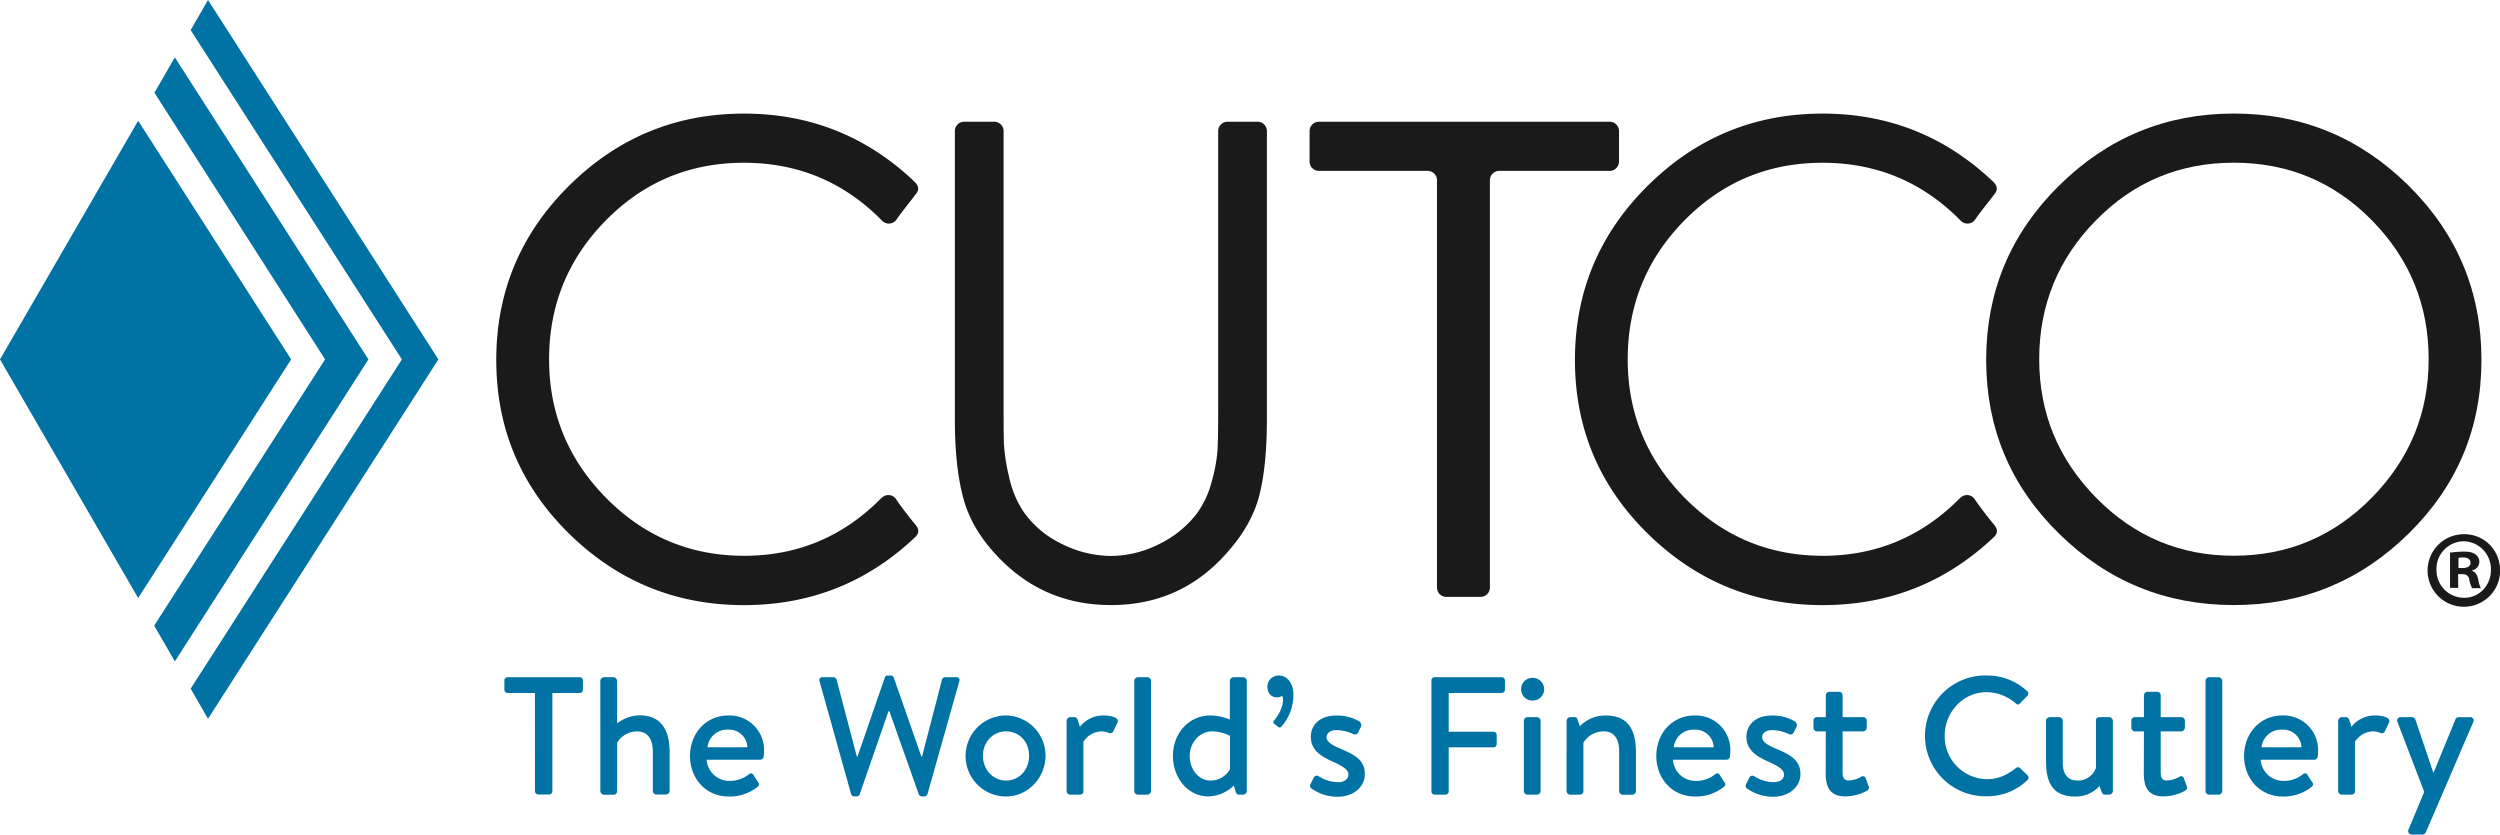
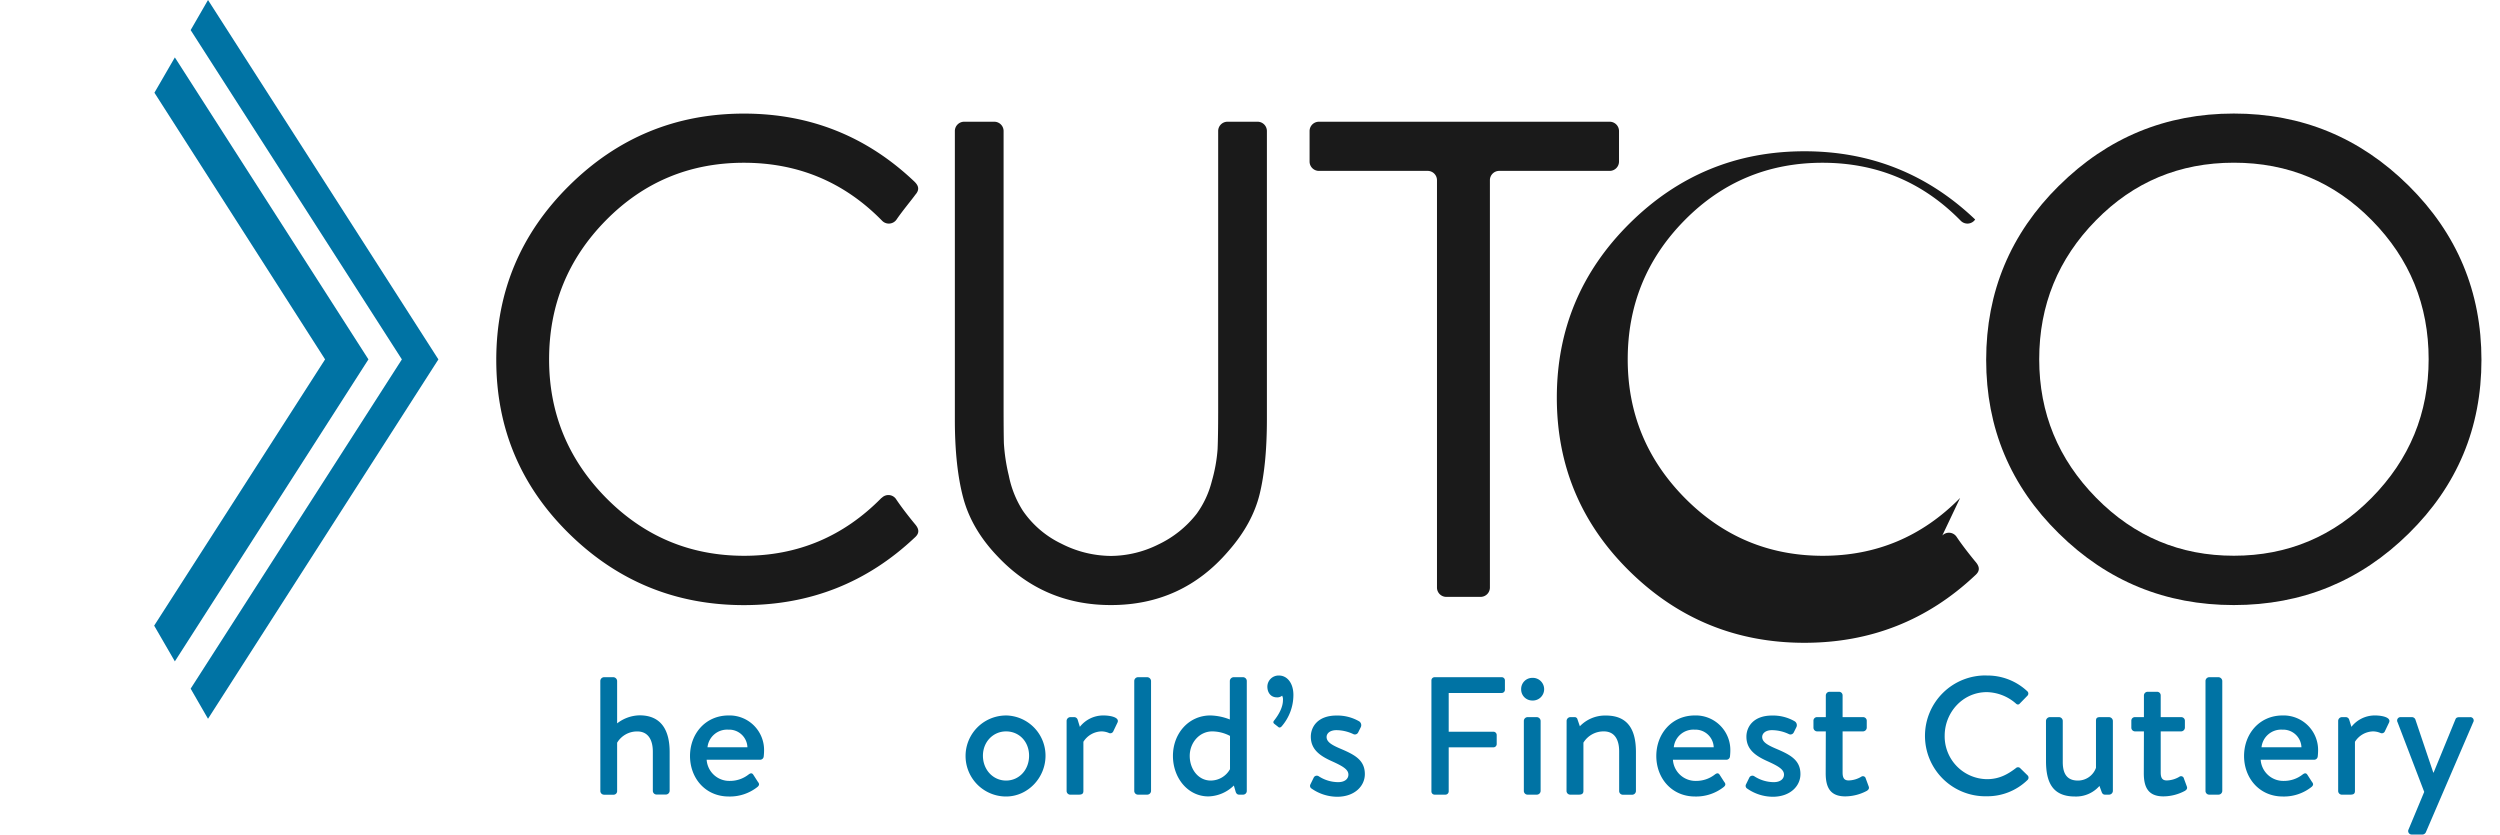
<svg xmlns="http://www.w3.org/2000/svg" id="Layer_1" data-name="Layer 1" viewBox="0 0 864 288.44">
  <defs>
    <style>.cls-1{fill:#0073a4;}.cls-2{fill:#1a1a1a;}</style>
  </defs>
  <polygon class="cls-1" points="60.43 19.84 53.37 32.04 112.35 124.2 53.28 216.22 60.43 228.57 127.33 124.2 60.43 19.84" />
  <path class="cls-1" d="M65.89,238h0l0-.09Zm6-238-6,10.4,73,113.81L65.89,238l6,10.41,79.62-124.2Z" />
-   <polygon class="cls-1" points="0 124.21 47.75 206.68 100.62 124.2 47.75 41.73 0 124.21" />
  <path class="cls-2" d="M343.62,42.07a3.22,3.22,0,0,1,3.22,3.22v94.56q0,9.38.1,13.29a63.55,63.55,0,0,0,1.7,11.22,35.25,35.25,0,0,0,4.82,12.09,33.82,33.82,0,0,0,13.32,11.43,38.14,38.14,0,0,0,17.14,4.25,37.18,37.18,0,0,0,16.34-3.93,36.63,36.63,0,0,0,13.33-10.67,32.85,32.85,0,0,0,5.21-11.21,53.66,53.66,0,0,0,2-11.11q.19-4.46.2-12.74V45.29a3.22,3.22,0,0,1,3.22-3.22h10.4a3.22,3.22,0,0,1,3.22,3.22v99.57q0,15.69-2.51,25.92t-10.73,19.6q-16,18.74-40.69,18.73-23.25,0-39.09-16.77-9-9.36-11.92-20.26T330,144.86V45.29a3.22,3.22,0,0,1,3.22-3.22Z" />
  <path class="cls-2" d="M819.74,76.16Q800.14,56.22,772,56.23T724.35,76.16q-19.59,19.92-19.6,48,0,27.87,19.71,47.9t47.58,20q27.88,0,47.59-20t19.71-47.9q0-28.09-19.6-48m-108.13-12Q736.77,39.25,772,39.24t60.44,24.94q25.15,24.93,25.15,60.21t-25.15,60Q807.33,209.11,772,209.11t-60.43-24.72q-25.15-24.7-25.15-60t25.15-60.21" />
  <path class="cls-2" d="M556.3,42.07H455.82a3.23,3.23,0,0,0-3.23,3.22V55.84a3.23,3.23,0,0,0,3.23,3.22H493.4a3.22,3.22,0,0,1,3.22,3.22V203.06a3.22,3.22,0,0,0,3.22,3.22h11.85a3.22,3.22,0,0,0,3.22-3.22V62.28a3.22,3.22,0,0,1,3.22-3.22H556.3a3.23,3.23,0,0,0,3.23-3.22V45.29A3.23,3.23,0,0,0,556.3,42.07Z" />
-   <path class="cls-2" d="M849.64,196.31H851c1.56,0,2.82-.52,2.82-1.8,0-1.1-.81-1.85-2.59-1.85a7.66,7.66,0,0,0-1.57.15Zm-.07,6.85h-2.84V191a33.4,33.4,0,0,1,4.69-.36c2.32,0,3.35.36,4.18,1a3.08,3.08,0,0,1,1.26,2.6,3.13,3.13,0,0,1-2.53,2.9v.14c1.19.39,1.79,1.35,2.16,3a10.69,10.69,0,0,0,.89,3h-3a9.67,9.67,0,0,1-1-3c-.22-1.26-1-1.86-2.52-1.86h-1.34Zm-7.52-6.33a9.51,9.51,0,0,0,9.53,9.76c5.82.08,10.1-5.26,9.17-11.33a9.62,9.62,0,0,0-8.5-8.15,9.49,9.49,0,0,0-10.2,9.72m22,0a12.54,12.54,0,1,1-12.42-12.21A12.29,12.29,0,0,1,864,196.83" />
  <path class="cls-2" d="M304.64,172.08q-19.71,20.05-47.58,20t-47.59-20q-19.71-20-19.7-47.9,0-28.09,19.6-48t47.69-19.93q28.1,0,47.69,19.93l.1.1a3.23,3.23,0,0,0,5-.42c2-2.94,5.49-7.13,6.47-8.54,1.67-1.85,1-3.26-.22-4.48q-24.74-23.58-59-23.58-35.28,0-60.44,24.94t-25.15,60.21q0,35.28,25.15,60t60.44,24.72q34.28,0,59-23.32c1.42-1.23,1.84-2.61.23-4.54s-4.65-5.75-6.65-8.77a3.19,3.19,0,0,0-4.95-.43Z" />
-   <path class="cls-2" d="M677.42,172.08q-19.73,20.05-47.59,20t-47.58-20q-19.72-20-19.71-47.9,0-28.09,19.6-48t47.69-19.93q28.09,0,47.69,19.93l.1.1a3.23,3.23,0,0,0,5-.42c2-2.94,5.5-7.13,6.48-8.54,1.66-1.85,1-3.26-.22-4.48q-24.74-23.58-59-23.58-35.28,0-60.43,24.94t-25.15,60.21q0,35.28,25.15,60t60.43,24.72q34.27,0,59-23.32c1.41-1.23,1.84-2.61.23-4.54s-4.65-5.75-6.66-8.77a3.18,3.18,0,0,0-4.94-.43Z" />
-   <path class="cls-1" d="M184.87,239.49h-9.46a1.1,1.1,0,0,1-1.1-1.1v-3.25a1.1,1.1,0,0,1,1.1-1.1h24.94a1.1,1.1,0,0,1,1.1,1.1v3.25a1.1,1.1,0,0,1-1.1,1.1H190.9v34a1.14,1.14,0,0,1-1.1,1.1H186a1.14,1.14,0,0,1-1.1-1.1Z" />
+   <path class="cls-2" d="M677.42,172.08q-19.73,20.05-47.59,20t-47.58-20q-19.72-20-19.71-47.9,0-28.09,19.6-48t47.69-19.93q28.09,0,47.69,19.93l.1.1a3.23,3.23,0,0,0,5-.42q-24.74-23.58-59-23.58-35.28,0-60.43,24.94t-25.15,60.21q0,35.28,25.15,60t60.43,24.72q34.27,0,59-23.32c1.41-1.23,1.84-2.61.23-4.54s-4.65-5.75-6.66-8.77a3.18,3.18,0,0,0-4.94-.43Z" />
  <path class="cls-1" d="M207.47,235.31a1.33,1.33,0,0,1,1.27-1.27H212a1.38,1.38,0,0,1,1.28,1.27V250a13,13,0,0,1,7.77-2.78c7.6,0,10.38,5.34,10.38,12.64v13.46a1.32,1.32,0,0,1-1.28,1.27H226.9a1.28,1.28,0,0,1-1.28-1.27V259.79c0-4.41-1.86-7-5.34-7a8,8,0,0,0-7,3.89v16.7a1.23,1.23,0,0,1-1.34,1.27h-3.19a1.28,1.28,0,0,1-1.27-1.27Z" />
  <path class="cls-1" d="M251.82,247.26a11.94,11.94,0,0,1,12.24,12.3c0,.46-.06,1.39-.12,1.85a1.25,1.25,0,0,1-1.22,1.16h-18.5a7.84,7.84,0,0,0,8,7.31,10.38,10.38,0,0,0,6.55-2.26c.58-.41,1.1-.58,1.56.11l1.57,2.44c.46.58.7,1.1-.12,1.8a15.34,15.34,0,0,1-9.91,3.3c-8.12,0-13.4-6.38-13.4-14S243.76,247.26,251.82,247.26Zm6.49,11a6.32,6.32,0,0,0-6.61-6.09,6.81,6.81,0,0,0-7.19,6.09Z" />
-   <path class="cls-1" d="M283.23,235.43a1,1,0,0,1,1-1.39h3.89a1.18,1.18,0,0,1,1,.81l7,26.62h.23l9.46-27.37a1,1,0,0,1,1-.64h1.05a1,1,0,0,1,1,.64l9.57,27.37h.23l6.9-26.62a1.19,1.19,0,0,1,1.05-.81h3.88a1,1,0,0,1,1.05,1.39l-11,39a1.11,1.11,0,0,1-1.05.81h-.92a1.12,1.12,0,0,1-1-.63l-10.21-28.83h-.29l-10,28.83a1.12,1.12,0,0,1-1,.63h-.93a1.11,1.11,0,0,1-1-.81Z" />
  <path class="cls-1" d="M347.7,247.26a13.9,13.9,0,0,1,13.63,13.92c0,7.65-6.15,14.09-13.63,14.09a14,14,0,0,1,0-28Zm0,22.5c4.46,0,7.95-3.65,7.95-8.58s-3.49-8.41-7.95-8.41-8,3.6-8,8.41S343.18,269.76,347.7,269.76Z" />
  <path class="cls-1" d="M368.62,249.12a1.33,1.33,0,0,1,1.27-1.28h1.4a1.25,1.25,0,0,1,1.16.93l.75,2.43a10.27,10.27,0,0,1,8.12-3.94c2.55,0,5.74.7,4.87,2.49l-1.39,2.9a1.15,1.15,0,0,1-1.62.64,6.72,6.72,0,0,0-2.44-.52,7.61,7.61,0,0,0-6.32,3.6v17c0,1.16-.75,1.27-1.86,1.27h-2.67a1.28,1.28,0,0,1-1.27-1.27Z" />
  <path class="cls-1" d="M392,235.31a1.33,1.33,0,0,1,1.27-1.27h3.25a1.38,1.38,0,0,1,1.28,1.27v38.05a1.32,1.32,0,0,1-1.28,1.27h-3.25a1.28,1.28,0,0,1-1.27-1.27Z" />
  <path class="cls-1" d="M418.3,247.26a19.5,19.5,0,0,1,6.73,1.39V235.31a1.38,1.38,0,0,1,1.28-1.27h3.3a1.33,1.33,0,0,1,1.28,1.27v38.05a1.28,1.28,0,0,1-1.28,1.27h-1.39c-.64,0-1.05-.46-1.22-1.16l-.58-2a13,13,0,0,1-8.81,3.77c-7.08,0-12.24-6.38-12.24-14C405.37,253.41,410.88,247.26,418.3,247.26Zm.12,22.5a7.66,7.66,0,0,0,6.67-3.94V254.33a13.41,13.41,0,0,0-6.15-1.56c-4.41,0-7.77,3.89-7.77,8.47S414.13,269.76,418.42,269.76Z" />
  <path class="cls-1" d="M442,233.46c2.84,0,5,2.61,5,6.73a16.59,16.59,0,0,1-4.11,10.9c-.41.4-.81.46-1.16.11l-1.4-1.1c-.4-.4-.29-.75.06-1.16,1.57-2,3-4.52,3-7a2.68,2.68,0,0,0-.29-1.51,2.62,2.62,0,0,1-1.8.58c-2.14,0-3.3-1.69-3.3-3.71A3.88,3.88,0,0,1,442,233.46Z" />
  <path class="cls-1" d="M453.31,272.55a1.09,1.09,0,0,1-.47-1.39l1.22-2.5a1.2,1.2,0,0,1,1.74-.35,12.44,12.44,0,0,0,6.67,2c2.26,0,3.54-1.1,3.54-2.61,0-1.79-2-2.95-5.75-4.64-4.11-1.85-7.24-4.06-7.24-8.46,0-3.37,2.37-7.31,8.87-7.31a15,15,0,0,1,7.83,2,1.58,1.58,0,0,1,.58,2l-.93,1.86a1.26,1.26,0,0,1-1.74.52,13.88,13.88,0,0,0-5.74-1.33c-2.32,0-3.42,1.16-3.42,2.37,0,1.75,1.91,2.79,4.58,3.95,4.93,2.09,8.64,3.89,8.64,8.87,0,4.18-3.59,7.83-9.57,7.83A15.59,15.59,0,0,1,453.31,272.55Z" />
  <path class="cls-1" d="M494.7,235.14a1.1,1.1,0,0,1,1.1-1.1H519a1.1,1.1,0,0,1,1.1,1.1v3.25a1.1,1.1,0,0,1-1.1,1.1H500.67v13.39h15.49a1.15,1.15,0,0,1,1.1,1.11v3.19a1.14,1.14,0,0,1-1.1,1.1H500.67v15.25a1.14,1.14,0,0,1-1.1,1.1H495.8a1.1,1.1,0,0,1-1.1-1.1Z" />
  <path class="cls-1" d="M525.71,238.21a3.85,3.85,0,0,1,3.83-3.94,3.92,3.92,0,1,1,0,7.83A3.84,3.84,0,0,1,525.71,238.21Zm.93,10.91a1.33,1.33,0,0,1,1.27-1.28h3.25a1.38,1.38,0,0,1,1.28,1.28v24.24a1.32,1.32,0,0,1-1.28,1.27h-3.25a1.28,1.28,0,0,1-1.27-1.27Z" />
  <path class="cls-1" d="M541.42,249.12a1.33,1.33,0,0,1,1.27-1.28h1.4a1,1,0,0,1,1.1.81L546,251a12.06,12.06,0,0,1,9-3.71c8.18,0,10.38,5.68,10.38,12.64v13.46a1.32,1.32,0,0,1-1.27,1.27h-3.25a1.28,1.28,0,0,1-1.28-1.27V259.67c0-4.35-1.8-6.9-5.28-6.9a8.15,8.15,0,0,0-7.07,3.89v16.7c0,.87-.47,1.27-1.57,1.27h-3a1.28,1.28,0,0,1-1.27-1.27Z" />
  <path class="cls-1" d="M585.77,247.26A11.94,11.94,0,0,1,598,259.56c0,.46-.06,1.39-.12,1.85a1.25,1.25,0,0,1-1.22,1.16h-18.5a7.83,7.83,0,0,0,8,7.31,10.41,10.41,0,0,0,6.56-2.26c.58-.41,1.1-.58,1.57.11l1.56,2.44c.46.58.7,1.1-.11,1.8a15.4,15.4,0,0,1-9.92,3.3c-8.12,0-13.4-6.38-13.4-14S577.71,247.26,585.77,247.26Zm6.49,11a6.33,6.33,0,0,0-6.61-6.09,6.81,6.81,0,0,0-7.19,6.09Z" />
  <path class="cls-1" d="M603.85,272.55a1.1,1.1,0,0,1-.47-1.39l1.22-2.5a1.2,1.2,0,0,1,1.74-.35,12.47,12.47,0,0,0,6.67,2c2.26,0,3.54-1.1,3.54-2.61,0-1.79-2-2.95-5.74-4.64-4.12-1.85-7.25-4.06-7.25-8.46,0-3.37,2.38-7.31,8.87-7.31a14.94,14.94,0,0,1,7.83,2,1.58,1.58,0,0,1,.58,2l-.93,1.86a1.26,1.26,0,0,1-1.74.52,13.88,13.88,0,0,0-5.74-1.33c-2.32,0-3.42,1.16-3.42,2.37,0,1.75,1.91,2.79,4.58,3.95,4.93,2.09,8.64,3.89,8.64,8.87,0,4.18-3.59,7.83-9.57,7.83A15.59,15.59,0,0,1,603.85,272.55Z" />
  <path class="cls-1" d="M631,252.77H628a1.29,1.29,0,0,1-1.27-1.28v-2.37a1.22,1.22,0,0,1,1.27-1.28H631v-7.48a1.29,1.29,0,0,1,1.27-1.28h3.31a1.24,1.24,0,0,1,1.22,1.28v7.48h7.07a1.25,1.25,0,0,1,1.28,1.28v2.37a1.33,1.33,0,0,1-1.28,1.28h-7.07V267c0,2.26.87,2.72,2.15,2.72a8.88,8.88,0,0,0,4.28-1.27,1,1,0,0,1,1.57.58l1,2.72c.29.7,0,1.16-.63,1.57a16.08,16.08,0,0,1-7.43,1.91c-5.33,0-6.78-3.25-6.78-8Z" />
  <path class="cls-1" d="M686.58,233.46a20.11,20.11,0,0,1,14,5.39,1.07,1.07,0,0,1,.06,1.63l-2.55,2.61c-.41.52-.93.52-1.45,0a15.7,15.7,0,0,0-10-3.89c-8.3,0-14.56,7-14.56,15.08a14.79,14.79,0,0,0,14.62,15c4.23,0,7.19-1.68,10-3.83a1.07,1.07,0,0,1,1.39-.06l2.67,2.61a1.1,1.1,0,0,1-.06,1.57,19.88,19.88,0,0,1-14.09,5.62,20.88,20.88,0,1,1,0-41.75Z" />
  <path class="cls-1" d="M707.09,249.12a1.38,1.38,0,0,1,1.28-1.28h3.24a1.33,1.33,0,0,1,1.28,1.28v14.27c0,4.4,1.8,6.37,5.22,6.37a6.62,6.62,0,0,0,6.26-4.4V249.12c0-1.11.53-1.28,1.51-1.28h3a1.38,1.38,0,0,1,1.33,1.28v24.24a1.33,1.33,0,0,1-1.33,1.27h-1.4c-.69,0-1-.46-1.21-1.1l-.7-1.91a10.71,10.71,0,0,1-8.47,3.65c-8,0-10-5.27-10-12.29Z" />
  <path class="cls-1" d="M740.94,252.77h-3.07a1.29,1.29,0,0,1-1.28-1.28v-2.37a1.22,1.22,0,0,1,1.28-1.28h3.07v-7.48a1.29,1.29,0,0,1,1.28-1.28h3.31a1.24,1.24,0,0,1,1.21,1.28v7.48h7.08a1.26,1.26,0,0,1,1.28,1.28v2.37a1.34,1.34,0,0,1-1.28,1.28h-7.08V267c0,2.26.88,2.72,2.15,2.72a8.92,8.92,0,0,0,4.29-1.27,1,1,0,0,1,1.57.58l1,2.72c.29.7,0,1.16-.64,1.57a16,16,0,0,1-7.42,1.91c-5.34,0-6.79-3.25-6.79-8Z" />
  <path class="cls-1" d="M762.22,235.31a1.33,1.33,0,0,1,1.27-1.27h3.25a1.38,1.38,0,0,1,1.28,1.27v38.05a1.32,1.32,0,0,1-1.28,1.27h-3.25a1.28,1.28,0,0,1-1.27-1.27Z" />
  <path class="cls-1" d="M788.89,247.26a11.94,11.94,0,0,1,12.24,12.3c0,.46-.06,1.39-.12,1.85a1.25,1.25,0,0,1-1.22,1.16h-18.5a7.83,7.83,0,0,0,8,7.31,10.41,10.41,0,0,0,6.56-2.26c.57-.41,1.1-.58,1.56.11l1.57,2.44c.46.58.7,1.1-.12,1.8a15.35,15.35,0,0,1-9.92,3.3c-8.11,0-13.39-6.38-13.39-14S780.83,247.26,788.89,247.26Zm6.49,11a6.33,6.33,0,0,0-6.61-6.09,6.81,6.81,0,0,0-7.19,6.09Z" />
  <path class="cls-1" d="M808.07,249.12a1.33,1.33,0,0,1,1.28-1.28h1.39a1.25,1.25,0,0,1,1.16.93l.75,2.43a10.25,10.25,0,0,1,8.12-3.94c2.55,0,5.74.7,4.87,2.49l-1.39,2.9a1.15,1.15,0,0,1-1.62.64,6.72,6.72,0,0,0-2.44-.52,7.61,7.61,0,0,0-6.32,3.6v17c0,1.16-.76,1.27-1.85,1.27h-2.67a1.28,1.28,0,0,1-1.28-1.27Z" />
  <path class="cls-1" d="M828.59,249.58a1.18,1.18,0,0,1,1.16-1.74h3.82a1.33,1.33,0,0,1,1.16.75L840.94,267h.12l7.54-18.39c.23-.63.75-.75,1.39-.75h3.59a1.15,1.15,0,0,1,1.16,1.74l-16.35,38a1.35,1.35,0,0,1-1.1.81h-3.72a1.21,1.21,0,0,1-1.15-1.8l5.39-12.93Z" />
</svg>